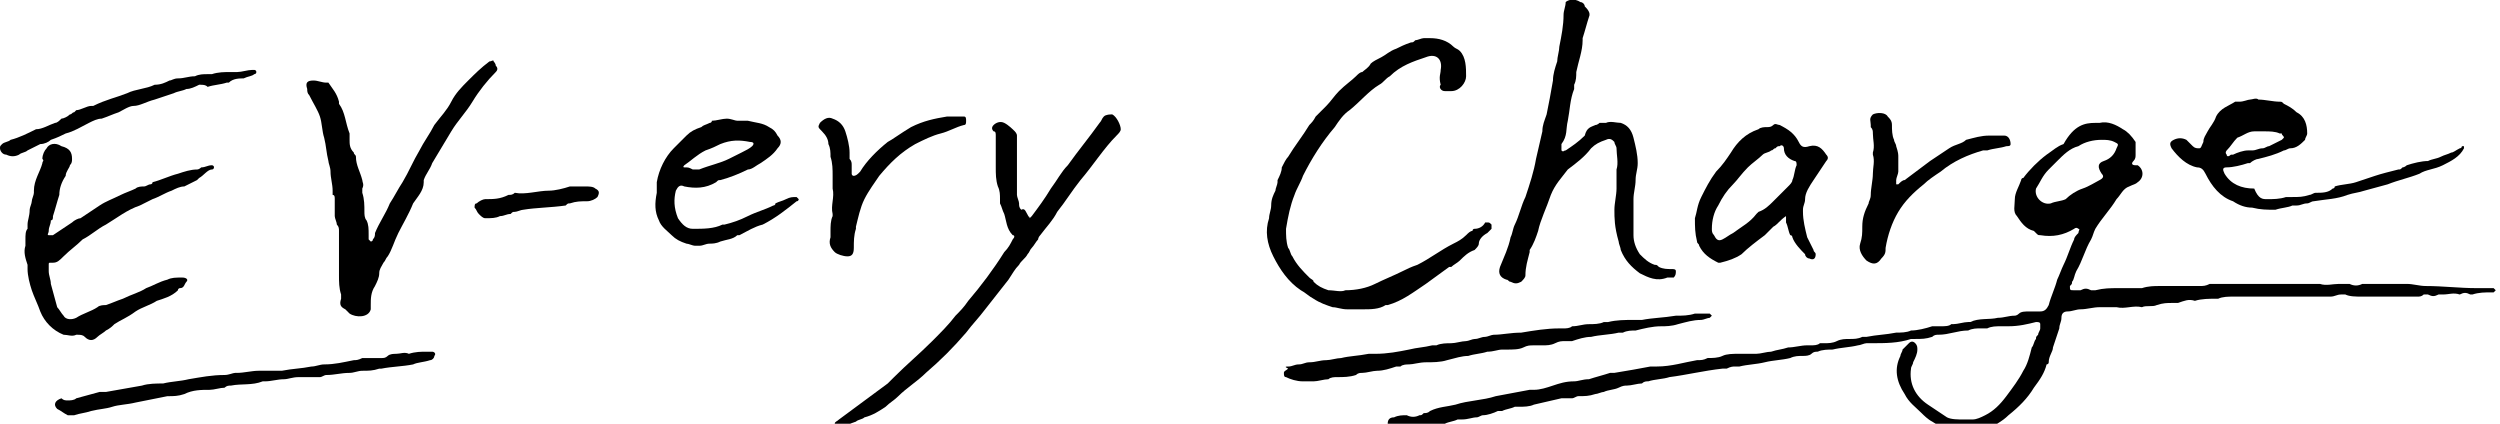
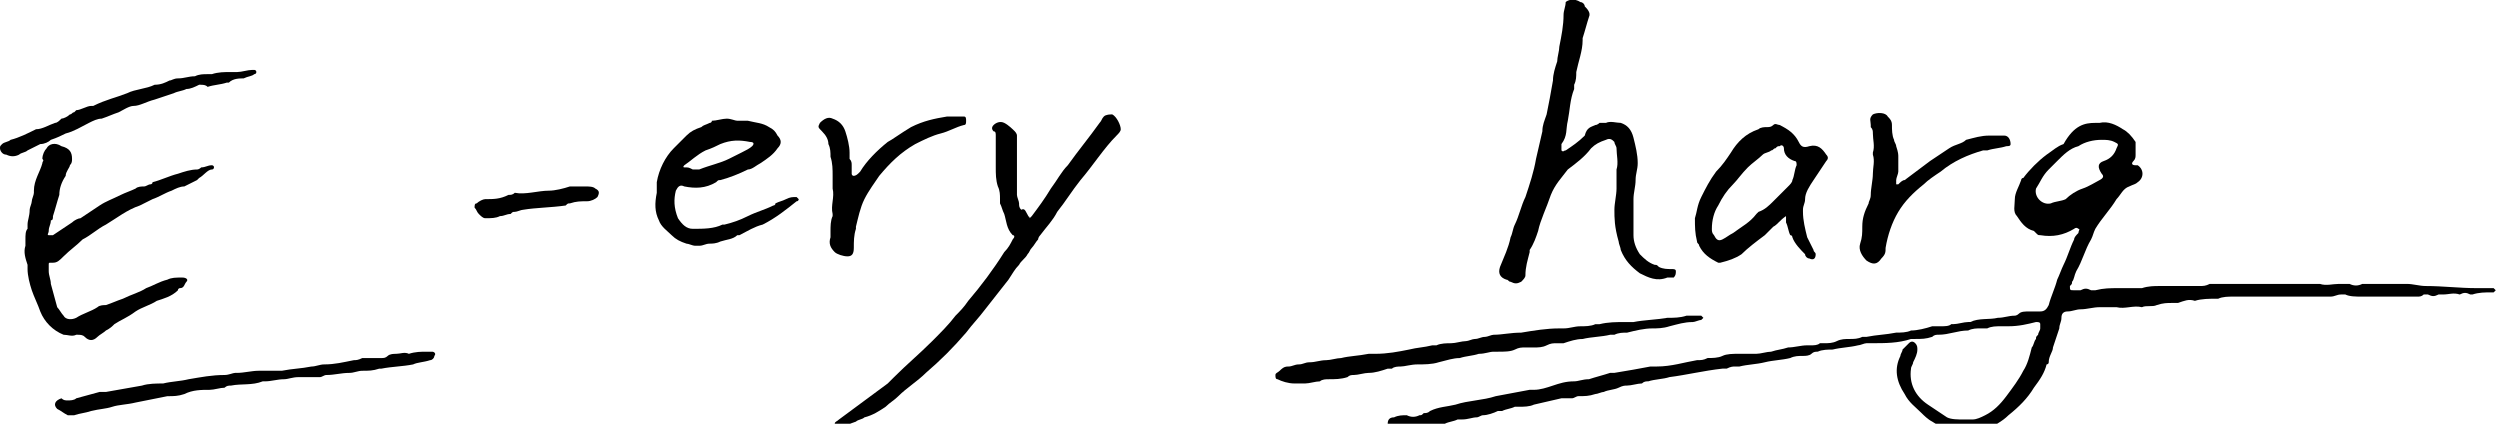
<svg xmlns="http://www.w3.org/2000/svg" version="1.1" id="レイヤー_1" x="0px" y="0px" viewBox="0 0 118 20" style="enable-background:new 0 0 118 20;" xml:space="preserve">
  <g>
    <path d="M98.9,5.8c0.1,0,0.1,0,0.2,0c0.4-0.1,0.8,0.1,1.1,0.3c0.2,0.1,0.4,0.3,0.6,0.6c0,0.1,0,0.1,0,0.2c0,0.1,0,0.3,0,0.4   c0,0.1,0,0.2-0.1,0.3c-0.1,0.1-0.1,0.2,0.1,0.2c0,0,0,0,0.1,0c0.3,0.2,0.3,0.6,0,0.8c-0.1,0.1-0.2,0.1-0.4,0.2   c-0.3,0.1-0.4,0.4-0.6,0.6c-0.3,0.5-0.7,0.9-1,1.4c-0.1,0.2-0.1,0.3-0.2,0.5c-0.3,0.5-0.4,1-0.7,1.5c-0.1,0.2-0.1,0.4-0.2,0.5   c0,0.1,0,0.1-0.1,0.2c0,0.2,0,0.2,0.2,0.2c0.1,0,0.2,0,0.3,0c0.2-0.1,0.3-0.1,0.5,0c0.1,0,0.1,0,0.2,0c0.4-0.1,0.7-0.1,1.1-0.1   c0.3,0,0.7,0,1,0c0,0,0,0,0.1,0c0.3-0.1,0.6-0.1,0.8-0.1c0.3,0,0.6,0,0.9,0c0.3,0,0.7,0,1,0c0.2,0,0.3,0,0.5-0.1c0,0,0.1,0,0.1,0   c0.2,0,0.4,0,0.7,0c0.2,0,0.3,0,0.5,0c0.6,0,1.1,0,1.7,0c0.2,0,0.4,0,0.6,0c0.5,0,1,0,1.4,0c0.1,0,0.1,0,0.2,0c0.3,0.1,0.6,0,0.9,0   c0.2,0,0.3,0,0.5,0c0.2,0.1,0.4,0.1,0.6,0c0.1,0,0.3,0,0.4,0c0.1,0,0.3,0,0.4,0c0.4,0,0.9,0,1.3,0c0.3,0,0.6,0.1,0.9,0.1   c0.8,0,1.6,0.1,2.4,0.1c0.2,0,0.4,0,0.7,0c0,0,0.1,0,0.1,0c0,0,0.1,0.1,0.1,0.1c0,0-0.1,0.1-0.1,0.1c0,0-0.1,0-0.1,0   c-0.3,0-0.6,0-0.9,0.1c0,0-0.1,0-0.1,0c-0.2-0.1-0.3-0.1-0.5,0c0,0,0,0,0,0c-0.3-0.1-0.5,0-0.8,0c-0.1,0-0.1,0-0.2,0   c-0.2,0.1-0.3,0.1-0.5,0c0,0-0.2,0-0.2,0c-0.1,0.1-0.2,0.1-0.3,0.1c-0.3,0-0.7,0-1.1,0c-0.1,0-0.2,0-0.2,0c-0.3,0-0.5,0-0.8,0   c-0.2,0-0.3,0-0.5,0c-0.3,0-0.6,0-0.8-0.1c0,0-0.1,0-0.2,0c-0.2,0-0.3,0.1-0.5,0.1c-1,0-2,0-3,0c-0.5,0-1.1,0-1.6,0   c-0.2,0-0.5,0-0.7,0.1c0,0-0.1,0-0.1,0c-0.3,0-0.7,0-1,0.1c0,0,0,0,0,0c-0.3-0.1-0.5,0-0.8,0.1c-0.1,0-0.2,0-0.3,0   c-0.2,0-0.4,0-0.7,0.1c-0.2,0.1-0.5,0-0.7,0.1c-0.4-0.1-0.8,0.1-1.2,0c-0.2,0-0.4,0-0.6,0c-0.1,0-0.1,0-0.2,0   c-0.3,0-0.6,0.1-0.9,0.1c-0.2,0-0.4,0.1-0.6,0.1c-0.2,0-0.3,0.1-0.3,0.3c0,0.2-0.1,0.3-0.1,0.5c-0.1,0.3-0.2,0.6-0.3,0.9   c0,0.2-0.2,0.4-0.2,0.7c0,0.1-0.1,0.1-0.1,0.1c-0.1,0.4-0.3,0.7-0.6,1.1c-0.3,0.5-0.7,0.9-1.2,1.3c-0.3,0.3-0.7,0.5-1.1,0.7   c-0.2,0.1-0.5,0.1-0.8,0.1c-0.1,0-0.2,0-0.3,0c-0.1,0-0.3,0-0.4,0c-0.4-0.2-0.7-0.3-1-0.5c-0.2-0.1-0.4-0.3-0.5-0.4   c-0.3-0.3-0.6-0.5-0.8-0.9c-0.4-0.6-0.5-1.2-0.2-1.8c0-0.1,0.1-0.2,0.1-0.3c0.1-0.1,0.2-0.2,0.3-0.3c0.1-0.1,0.2-0.1,0.3,0   c0.1,0.1,0.1,0.2,0.1,0.3c0,0.2-0.1,0.4-0.2,0.6c0,0.1-0.1,0.2-0.1,0.3c-0.1,0.7,0.2,1.3,0.8,1.7c0.3,0.2,0.6,0.4,0.9,0.6   c0.2,0.1,0.5,0.1,0.8,0.1c0.1,0,0.2,0,0.4,0c0.2,0,0.4-0.1,0.6-0.2c0.4-0.2,0.7-0.5,1-0.9c0.3-0.4,0.6-0.8,0.8-1.2   c0.2-0.3,0.3-0.7,0.4-1.1c0.1-0.1,0.1-0.3,0.2-0.4c0-0.1,0-0.1,0.1-0.2c0-0.1,0.1-0.2,0.1-0.3c0-0.1,0-0.2,0-0.2   c0-0.1-0.1-0.1-0.2-0.1c-0.4,0.1-0.8,0.2-1.3,0.2c-0.1,0-0.2,0-0.3,0c-0.3,0-0.5,0-0.7,0.1c-0.1,0-0.2,0-0.3,0   c-0.2,0-0.4,0-0.6,0.1c-0.5,0-0.9,0.2-1.4,0.2c-0.1,0-0.2,0-0.3,0.1c-0.3,0.1-0.5,0.1-0.8,0.1c-0.1,0-0.1,0-0.2,0   c-0.6,0.2-1.2,0.2-1.9,0.2c-0.1,0-0.2,0-0.2,0c-0.1,0-0.3,0.1-0.4,0.1c-0.4,0.1-0.8,0.1-1.2,0.2c-0.2,0-0.5,0-0.7,0.1   c-0.1,0-0.2,0-0.3,0.1c-0.1,0.1-0.3,0.1-0.4,0.1c-0.2,0-0.4,0-0.6,0.1c0,0,0,0,0,0c-0.4,0.1-0.8,0.1-1.2,0.2   c-0.4,0.1-0.8,0.1-1.2,0.2c-0.1,0-0.1,0-0.2,0c-0.1,0-0.2,0-0.4,0.1c-0.1,0-0.1,0-0.2,0c-0.9,0.1-1.7,0.3-2.5,0.4   c-0.3,0.1-0.7,0.1-1,0.2c-0.1,0-0.2,0-0.3,0.1c-0.2,0-0.5,0.1-0.7,0.1c-0.1,0-0.2,0-0.4,0.1c-0.2,0.1-0.5,0.1-0.7,0.2   c-0.1,0-0.3,0.1-0.4,0.1c-0.3,0.1-0.5,0.1-0.8,0.1c-0.1,0-0.2,0.1-0.3,0.1c-0.1,0-0.1,0-0.2,0c-0.1,0-0.2,0-0.3,0   c-0.4,0.1-0.9,0.2-1.3,0.3c-0.2,0.1-0.5,0.1-0.7,0.1c-0.1,0-0.1,0-0.2,0c-0.2,0.1-0.4,0.1-0.6,0.2c-0.1,0-0.1,0-0.2,0   c-0.2,0.1-0.5,0.2-0.7,0.2c-0.1,0-0.2,0.1-0.3,0.1c-0.2,0-0.4,0.1-0.7,0.1c-0.1,0-0.1,0-0.2,0c-0.2,0.1-0.4,0.1-0.6,0.2   c-0.2,0-0.5,0.1-0.7,0.2c-0.4,0.1-0.8,0.2-1.2,0.2c-0.2,0-0.4,0-0.5-0.1c-0.2,0-0.3-0.2-0.3-0.3c0-0.2,0.1-0.3,0.3-0.3   c0.2-0.1,0.4-0.1,0.6-0.1c0.2,0.1,0.4,0.1,0.6,0c0.1,0,0.1,0,0.2-0.1c0.1,0,0.2,0,0.3-0.1c0.4-0.2,0.8-0.2,1.2-0.3   c0.6-0.2,1.3-0.2,1.9-0.4c0.5-0.1,1.1-0.2,1.6-0.3c0.1,0,0.1,0,0.2,0c0.3,0,0.6-0.1,0.9-0.2c0.3-0.1,0.6-0.2,1-0.2   c0.2,0,0.4-0.1,0.7-0.1c0.3-0.1,0.7-0.2,1-0.3c0.1,0,0.2,0,0.2,0c0.6-0.1,1.2-0.2,1.7-0.3c0.1,0,0.2,0,0.3,0c0.7,0,1.3-0.2,1.9-0.3   c0.2,0,0.3,0,0.5-0.1c0.2,0,0.5,0,0.7-0.1c0.2-0.1,0.5-0.1,0.8-0.1c0.2,0,0.4,0,0.6,0c0.1,0,0.1,0,0.2,0c0.2,0,0.5-0.1,0.7-0.1   c0.3-0.1,0.5-0.1,0.8-0.2c0.3,0,0.6-0.1,0.9-0.1c0.1,0,0.2,0,0.2,0c0.1,0,0.3,0,0.4-0.1c0.1,0,0.1,0,0.2,0c0.2,0,0.4,0,0.6-0.1   c0.2-0.1,0.4-0.1,0.6-0.1c0.2,0,0.4,0,0.6-0.1c0.1,0,0.1,0,0.2,0c0.5-0.1,0.9-0.1,1.4-0.2c0.2,0,0.5,0,0.7-0.1c0.3,0,0.7-0.1,1-0.2   c0.1,0,0.2,0,0.4,0c0.2,0,0.4,0,0.5-0.1c0,0,0.1,0,0.1,0c0.2,0,0.5-0.1,0.7-0.1c0,0,0,0,0.1,0c0.4-0.2,0.9-0.1,1.3-0.2   c0.3,0,0.5-0.1,0.8-0.1c0,0,0.1,0,0.2-0.1c0.1-0.1,0.3-0.1,0.5-0.1c0.2,0,0.4,0,0.5,0c0.2,0,0.3-0.1,0.4-0.3   c0.1-0.4,0.3-0.8,0.4-1.2c0.1-0.2,0.2-0.5,0.3-0.7c0.2-0.4,0.3-0.8,0.5-1.2c0-0.1,0.1-0.2,0.2-0.3c0-0.1,0.1-0.2,0-0.2   c-0.1-0.1-0.2,0-0.2,0c-0.5,0.3-1,0.4-1.6,0.3c-0.1,0-0.1,0-0.2-0.1c0,0-0.1-0.1-0.1-0.1c-0.4-0.1-0.6-0.4-0.8-0.7   c-0.2-0.2-0.1-0.5-0.1-0.8c0-0.3,0.2-0.6,0.3-0.9c0,0,0-0.1,0.1-0.1c0.3-0.4,0.7-0.8,1.1-1.1c0.3-0.2,0.5-0.4,0.8-0.5   C97.9,5.9,98.4,5.8,98.9,5.8 M99.2,6.6c-0.4,0-0.8,0.1-1.1,0.3c-0.4,0.1-0.7,0.4-1,0.7c-0.1,0.1-0.3,0.3-0.4,0.4   c-0.3,0.3-0.4,0.6-0.6,0.9c-0.1,0.4,0.3,0.8,0.7,0.7c0.2-0.1,0.5-0.1,0.7-0.2C97.7,9.2,98,9,98.3,8.9c0.3-0.1,0.6-0.3,0.8-0.4   c0.2-0.1,0.2-0.2,0.1-0.3C99,7.9,99,7.7,99.3,7.6c0.3-0.1,0.5-0.3,0.6-0.6c0.1-0.2,0.1-0.2-0.1-0.3C99.6,6.6,99.4,6.6,99.2,6.6" />
-     <path d="M63.5,13.7c0.5,0,1-0.1,1.4-0.3c0.4-0.2,0.9-0.4,1.3-0.6c0.2-0.1,0.4-0.2,0.7-0.3c0.6-0.3,1.1-0.7,1.7-1   c0.2-0.1,0.4-0.2,0.6-0.4c0.1-0.1,0.2-0.2,0.3-0.2c0,0,0-0.1,0.1-0.1c0.2,0,0.4-0.1,0.5-0.3c0,0,0.1,0,0.1,0c0.1,0,0.1,0,0.2,0.1   c0,0,0,0.1,0,0.2c-0.1,0.1-0.1,0.1-0.2,0.2c-0.2,0.1-0.4,0.3-0.4,0.5c0,0.1-0.1,0.2-0.2,0.3c-0.3,0.1-0.5,0.3-0.7,0.5   c-0.1,0.1-0.3,0.2-0.4,0.3c0,0,0,0-0.1,0c-0.4,0.3-0.7,0.5-1.1,0.8c-0.6,0.4-1.1,0.8-1.8,1c0,0-0.1,0-0.1,0   c-0.3,0.2-0.7,0.2-1.1,0.2c-0.2,0-0.5,0-0.7,0c-0.3,0-0.5-0.1-0.7-0.1c-0.3-0.1-0.6-0.2-0.9-0.4c-0.2-0.1-0.4-0.3-0.6-0.4   c-0.6-0.4-1-1-1.3-1.6c-0.3-0.6-0.4-1.2-0.2-1.8c0-0.2,0.1-0.4,0.1-0.6c0-0.3,0.1-0.5,0.2-0.7c0-0.1,0.1-0.3,0.1-0.4   c0,0,0-0.1,0-0.1c0.1-0.2,0.2-0.4,0.2-0.6c0.1-0.2,0.2-0.4,0.3-0.5c0.3-0.5,0.7-1,1-1.5c0.1-0.1,0.2-0.2,0.3-0.4   c0.2-0.2,0.3-0.3,0.5-0.5c0.2-0.2,0.4-0.5,0.6-0.7c0.3-0.3,0.6-0.5,0.8-0.7c0.1-0.1,0.2-0.2,0.3-0.2c0.1-0.1,0.3-0.2,0.4-0.4   c0.1-0.1,0.3-0.2,0.5-0.3c0.2-0.1,0.4-0.3,0.7-0.4c0.2-0.1,0.4-0.2,0.7-0.3c0.1,0,0.1,0,0.2-0.1c0.1,0,0.3-0.1,0.4-0.1   c0.1,0,0.2,0,0.3,0c0.4,0,0.8,0.1,1.1,0.4c0.1,0.1,0.2,0.1,0.3,0.2c0.3,0.3,0.3,0.8,0.3,1.2c0,0.3-0.3,0.7-0.7,0.7   c-0.1,0-0.2,0-0.3,0c-0.2,0-0.3-0.2-0.2-0.3C67.9,3.6,68,3.5,68,3.3c0.1-0.5-0.2-0.8-0.7-0.6c-0.6,0.2-1.2,0.4-1.7,0.9   c-0.2,0.1-0.3,0.3-0.5,0.4c-0.5,0.3-0.9,0.8-1.4,1.2c-0.3,0.2-0.5,0.5-0.7,0.8c-0.6,0.7-1.1,1.5-1.5,2.3c-0.1,0.3-0.3,0.6-0.4,0.9   c-0.2,0.5-0.3,1-0.4,1.6c0,0.3,0,0.6,0.1,0.9c0.1,0.1,0.1,0.3,0.2,0.4c0.2,0.4,0.5,0.7,0.8,1c0.1,0.1,0.2,0.1,0.2,0.2   c0.2,0.2,0.4,0.3,0.7,0.4C63,13.7,63.3,13.8,63.5,13.7" />
-     <path d="M16.1,14.1c0-0.1,0-0.1,0-0.2C16,13.6,16,13.3,16,13c0-0.4,0-0.8,0-1.2c0-0.3,0-0.6,0-0.9c0-0.1,0-0.2-0.1-0.3   c0-0.1-0.1-0.3-0.1-0.4c0-0.3,0-0.6,0-0.8c0-0.1,0-0.2-0.1-0.2c0-0.1,0-0.1,0-0.2c0-0.3-0.1-0.6-0.1-0.9c0-0.2-0.1-0.4-0.1-0.5   c-0.1-0.4-0.1-0.7-0.2-1.1c-0.1-0.3-0.1-0.7-0.2-1c-0.1-0.3-0.3-0.6-0.5-1c-0.1-0.1-0.1-0.2-0.1-0.3c-0.1-0.3,0-0.4,0.3-0.4   c0.2,0,0.4,0.1,0.6,0.1c0,0,0,0,0.1,0c0.2,0.3,0.4,0.5,0.5,0.9c0,0,0,0.1,0,0.1c0.3,0.4,0.3,0.9,0.5,1.4c0,0.1,0,0.2,0,0.3   c0,0.2,0,0.4,0.2,0.6c0,0.1,0.1,0.1,0.1,0.2c0,0.4,0.2,0.7,0.3,1.1c0,0.1,0.1,0.2,0,0.4c0,0.1,0,0.1,0,0.2c0.1,0.3,0.1,0.6,0.1,0.9   c0,0.1,0,0.3,0.1,0.4c0.1,0.2,0.1,0.4,0.1,0.7c0,0.1,0,0.1,0,0.2c0,0,0.1,0.1,0.1,0.1c0,0,0.1,0,0.1-0.1c0.1-0.1,0.1-0.2,0.1-0.3   c0.2-0.5,0.5-0.9,0.7-1.4c0.2-0.3,0.4-0.7,0.6-1c0.3-0.5,0.5-1,0.8-1.5c0.2-0.4,0.5-0.8,0.7-1.2c0.3-0.4,0.6-0.7,0.8-1.1   c0.2-0.4,0.5-0.7,0.8-1c0.3-0.3,0.6-0.6,1-0.9c0.1,0,0.2-0.1,0.2,0c0,0,0.1,0.1,0.1,0.2c0.1,0.1,0.1,0.2,0,0.3   c-0.4,0.4-0.8,0.9-1.1,1.4c-0.3,0.5-0.7,0.9-1,1.4c-0.3,0.5-0.6,1-0.9,1.5C20.3,8,20.1,8.2,20,8.5c0,0,0,0,0,0.1   c0,0.4-0.3,0.7-0.5,1c-0.2,0.5-0.5,1-0.7,1.4c-0.2,0.4-0.3,0.8-0.5,1.1c-0.1,0.1-0.1,0.2-0.2,0.3c-0.1,0.2-0.2,0.3-0.2,0.5   c0,0.2-0.1,0.4-0.2,0.6c-0.2,0.3-0.2,0.6-0.2,0.9c0,0.1,0,0.2,0,0.2c-0.1,0.4-0.7,0.4-1,0.2c-0.1-0.1-0.1-0.1-0.2-0.2   C16.1,14.5,16,14.4,16.1,14.1" />
    <path d="M76.2,9.9c0-0.3,0.1-0.7,0.1-1c0-0.2,0-0.4,0-0.7c0-0.1,0-0.1,0-0.2c0.1-0.3,0-0.7,0-1c0-0.1-0.1-0.2-0.1-0.3   c-0.1-0.1-0.2-0.2-0.4-0.1c-0.3,0.1-0.5,0.2-0.7,0.4c-0.3,0.4-0.7,0.7-1.1,1c-0.3,0.4-0.6,0.7-0.8,1.2c-0.2,0.6-0.5,1.2-0.6,1.7   c-0.1,0.3-0.2,0.6-0.4,0.9c0,0,0,0,0,0.1c-0.1,0.4-0.2,0.7-0.2,1.1c0,0.1-0.1,0.2-0.2,0.3c-0.2,0.1-0.3,0.1-0.5,0   c-0.1,0-0.1-0.1-0.2-0.1c-0.3-0.1-0.4-0.3-0.3-0.6c0.2-0.5,0.4-0.9,0.5-1.4c0.1-0.2,0.1-0.4,0.2-0.6c0.2-0.4,0.3-0.9,0.5-1.3   c0.2-0.6,0.4-1.2,0.5-1.8c0.1-0.4,0.2-0.9,0.3-1.3c0-0.3,0.1-0.5,0.2-0.8c0.1-0.5,0.2-1,0.3-1.6c0-0.3,0.1-0.6,0.2-0.9   c0-0.2,0.1-0.5,0.1-0.7c0.1-0.5,0.2-1,0.2-1.5c0-0.2,0.1-0.4,0.1-0.6C74,0,74.3-0.1,74.6,0.1c0.1,0,0.2,0.1,0.2,0.2   c0.1,0.1,0.3,0.3,0.2,0.5c-0.1,0.3-0.2,0.7-0.3,1c0,0,0,0,0,0.1c0,0.5-0.2,1-0.3,1.5c0,0.2,0,0.4-0.1,0.6c0,0.1,0,0.1,0,0.2   c-0.2,0.5-0.2,1-0.3,1.5c-0.1,0.4,0,0.7-0.3,1.1c0,0,0,0,0,0.1c0,0.1,0,0.2,0,0.2c0.1,0.1,0.1,0,0.2,0c0.3-0.2,0.6-0.4,0.9-0.7   C74.9,6,75.1,6,75.3,5.9c0.1,0,0.2-0.1,0.2-0.1c0.1,0,0.2,0,0.3,0c0.2-0.1,0.5,0,0.7,0c0.3,0.1,0.5,0.3,0.6,0.7   c0.1,0.4,0.2,0.8,0.2,1.2c0,0.3-0.1,0.5-0.1,0.8c0,0.3-0.1,0.6-0.1,0.9c0,0.6,0,1.1,0,1.7c0,0.3,0.1,0.6,0.3,0.9   c0.2,0.2,0.4,0.4,0.7,0.5c0.1,0,0.1,0,0.2,0.1c0.2,0.1,0.4,0.1,0.6,0.1c0.1,0,0.2,0,0.2,0.1c0,0.1,0,0.2-0.1,0.3c0,0-0.1,0-0.1,0   c-0.1,0-0.1,0-0.2,0c-0.5,0.2-0.9,0-1.3-0.2c-0.4-0.3-0.7-0.6-0.9-1.1c0-0.1-0.1-0.3-0.1-0.4C76.2,10.7,76.2,10.3,76.2,9.9" />
    <path d="M48.6,10.3c0,0,0.1-0.1,0.1-0.1c0.3-0.4,0.6-0.8,0.9-1.3c0.3-0.4,0.5-0.8,0.8-1.1c0.5-0.7,1-1.3,1.5-2   C52,5.7,52,5.6,52.1,5.5c0.1-0.1,0.3-0.1,0.4-0.1c0.2,0.1,0.4,0.5,0.4,0.7c0,0.1-0.1,0.2-0.2,0.3c-0.6,0.6-1.1,1.4-1.7,2.1   c-0.4,0.5-0.7,1-1.1,1.5c-0.2,0.4-0.5,0.7-0.8,1.1c-0.1,0.1-0.1,0.2-0.1,0.2c-0.1,0.1-0.2,0.3-0.3,0.4c-0.1,0.1-0.1,0.2-0.2,0.3   c-0.1,0.2-0.3,0.3-0.4,0.5c-0.2,0.2-0.3,0.4-0.5,0.7c-0.4,0.5-0.7,0.9-1.1,1.4c-0.3,0.4-0.6,0.7-0.9,1.1c-0.6,0.7-1.2,1.3-1.9,1.9   c-0.4,0.4-0.9,0.7-1.3,1.1c-0.2,0.2-0.4,0.3-0.6,0.5c-0.3,0.2-0.6,0.4-1,0.5c-0.1,0.1-0.3,0.1-0.4,0.2c-0.3,0.1-0.5,0.2-0.8,0.3   c0,0-0.1,0-0.2,0c0-0.1,0-0.1,0-0.2c0-0.1,0.1-0.1,0.2-0.2c0.8-0.6,1.5-1.1,2.3-1.7c0.1-0.1,0.2-0.2,0.3-0.3   c0.6-0.6,1.2-1.1,1.8-1.7c0.4-0.4,0.8-0.8,1.1-1.2c0.2-0.2,0.4-0.4,0.6-0.7c0.6-0.7,1.2-1.5,1.7-2.3c0.2-0.2,0.3-0.4,0.4-0.6   c0.1-0.1,0.1-0.2,0-0.2c-0.3-0.3-0.3-0.7-0.4-1c-0.1-0.2-0.1-0.3-0.2-0.5c0-0.1,0-0.1,0-0.2c0-0.2,0-0.4-0.1-0.6   c-0.1-0.3-0.1-0.6-0.1-0.9c0-0.5,0-1,0-1.5c0-0.1,0-0.2-0.1-0.2c-0.1-0.1-0.1-0.2,0-0.3c0.1-0.1,0.3-0.2,0.5-0.1   c0.2,0.1,0.4,0.3,0.5,0.4c0,0,0.1,0.1,0.1,0.2c0,0.2,0,0.5,0,0.7c0,0.3,0,0.7,0,1c0,0.4,0,0.8,0,1.1c0,0.1,0.1,0.3,0.1,0.4   c0,0.1,0,0.2,0.1,0.3C48.4,9.8,48.4,10,48.6,10.3C48.5,10.2,48.6,10.2,48.6,10.3" />
    <path d="M2.5,12.4c-0.1,0-0.1,0-0.1,0c-0.1,0-0.1,0-0.1,0.1c0,0.1,0,0.2,0,0.3c0,0.2,0.1,0.4,0.1,0.6c0.1,0.4,0.2,0.7,0.3,1.1   c0.1,0.1,0.2,0.3,0.3,0.4c0.1,0.2,0.4,0.2,0.6,0.1c0.3-0.2,0.7-0.3,1-0.5c0.1-0.1,0.3-0.1,0.4-0.1c0.3-0.1,0.5-0.2,0.8-0.3   c0.4-0.2,0.8-0.3,1.1-0.5c0.3-0.1,0.6-0.3,1-0.4c0.2-0.1,0.4-0.1,0.7-0.1c0.2,0,0.3,0.1,0.2,0.2c-0.1,0.1-0.1,0.3-0.3,0.3   c0,0-0.1,0-0.1,0.1c-0.3,0.3-0.7,0.4-1,0.5c-0.3,0.2-0.7,0.3-1,0.5C6,15,5.7,15.1,5.4,15.3c-0.1,0.1-0.2,0.2-0.4,0.3   c-0.1,0.1-0.3,0.2-0.4,0.3c-0.2,0.2-0.4,0.2-0.6,0c-0.1-0.1-0.2-0.1-0.4-0.1c-0.2,0.1-0.4,0-0.6,0c-0.5-0.2-0.9-0.6-1.1-1.1   c-0.1-0.3-0.3-0.7-0.4-1c-0.1-0.3-0.2-0.7-0.2-1c0-0.1,0-0.1,0-0.2c-0.1-0.3-0.2-0.6-0.1-0.9c0-0.1,0-0.2,0-0.3   c0-0.2,0-0.4,0.1-0.5c0-0.1,0-0.1,0-0.2c0-0.2,0.1-0.4,0.1-0.7c0-0.1,0.1-0.3,0.1-0.4c0-0.1,0.1-0.3,0.1-0.4c0,0,0-0.1,0-0.1   c0-0.5,0.3-0.9,0.4-1.3c0-0.1,0.1-0.1,0-0.2c0-0.2,0.1-0.4,0.2-0.5c0.1-0.2,0.4-0.3,0.7-0.1C3.3,7,3.4,7.2,3.4,7.5   c0,0.1,0,0.2-0.1,0.3C3.3,7.9,3.1,8.1,3.1,8.3C2.9,8.6,2.8,8.9,2.8,9.2c-0.1,0.3-0.2,0.7-0.3,1c0,0.1,0,0.2-0.1,0.2   c0,0.2-0.1,0.3-0.1,0.5c0,0.1-0.1,0.2,0,0.2c0,0,0.2,0,0.2,0c0.3-0.2,0.6-0.4,0.9-0.6c0.1-0.1,0.3-0.2,0.4-0.2   c0.3-0.2,0.6-0.4,0.9-0.6c0.3-0.2,0.6-0.3,1-0.5C5.9,9.1,6.2,9,6.4,8.9c0.1-0.1,0.3-0.1,0.4-0.1c0.1,0,0.2-0.1,0.3-0.1   c0,0,0.1,0,0.1-0.1C7.6,8.5,8,8.3,8.4,8.2C8.7,8.1,9,8,9.3,8c0.1,0,0.2-0.1,0.2-0.1c0.2,0,0.3-0.1,0.5-0.1c0,0,0.1,0,0.1,0.1   c0,0,0,0.1-0.1,0.1C9.8,8,9.6,8.3,9.4,8.4c0,0,0,0-0.1,0.1C9.1,8.6,8.9,8.7,8.7,8.8C8.5,8.8,8.3,8.9,8.1,9C7.8,9.1,7.5,9.3,7.2,9.4   C7,9.5,6.8,9.6,6.6,9.7C6,9.9,5.5,10.3,5,10.6c-0.4,0.2-0.7,0.5-1.1,0.7c-0.3,0.3-0.6,0.5-0.9,0.8C2.8,12.3,2.7,12.4,2.5,12.4" />
-     <path d="M107,9.4c0.3,0,0.6,0,0.9-0.1c0.1,0,0.2,0,0.3,0c0.3,0,0.5,0,0.8-0.1c0.1,0,0.2-0.1,0.3-0.1c0.3,0,0.6,0,0.8-0.2   c0,0,0.1,0,0.1-0.1c0.3-0.1,0.7-0.1,1-0.2c0.3-0.1,0.6-0.2,0.9-0.3c0,0,0,0,0,0c0.3-0.1,0.7-0.2,1.1-0.3c0.1,0,0.1,0,0.2-0.1   c0.1,0,0.2-0.1,0.2-0.1c0.3-0.1,0.7-0.2,1-0.2c0.2-0.1,0.4-0.1,0.6-0.2c0.2-0.1,0.3-0.1,0.5-0.2c0.1,0,0.2-0.1,0.4-0.2   c0,0,0.1,0,0.1-0.1c0,0,0.1,0,0.1,0c0,0,0,0.1,0,0.1c-0.2,0.4-0.6,0.6-1,0.8c-0.4,0.2-0.8,0.2-1.1,0.4c-0.5,0.2-1,0.3-1.5,0.5   c-0.4,0.1-0.7,0.2-1.1,0.3c-0.3,0.1-0.5,0.1-0.8,0.2c-0.5,0.2-1,0.2-1.6,0.3c-0.1,0-0.2,0.1-0.3,0.1c-0.2,0-0.3,0.1-0.5,0.1   c-0.1,0-0.2,0-0.2,0c-0.2,0.1-0.5,0.1-0.8,0.2c-0.4,0-0.7,0-1.1-0.1c-0.3,0-0.6-0.1-0.9-0.3c-0.6-0.2-1-0.7-1.3-1.3   c-0.1-0.2-0.2-0.3-0.4-0.3c-0.5-0.1-0.9-0.5-1.2-0.9c-0.1-0.2-0.1-0.3,0.1-0.4c0.2-0.1,0.4-0.1,0.6,0c0.1,0.1,0.2,0.2,0.2,0.2   c0,0,0.1,0.1,0.1,0.1c0.1,0.1,0.2,0.1,0.3,0.1c0.1,0,0.1-0.1,0.2-0.3c0-0.2,0.1-0.3,0.2-0.5c0.1-0.2,0.3-0.4,0.4-0.7   c0.2-0.4,0.6-0.5,0.9-0.7c0.1,0,0.1,0,0.2,0c0.2,0,0.4-0.1,0.5-0.1c0.1,0,0.3-0.1,0.4,0c0.3,0,0.7,0.1,1,0.1c0.1,0,0.1,0,0.2,0.1   c0.2,0.1,0.4,0.2,0.6,0.4c0.4,0.2,0.5,0.6,0.5,1c0,0.1-0.1,0.2-0.1,0.3c-0.2,0.2-0.4,0.4-0.7,0.4c-0.1,0-0.2,0.1-0.3,0.1   c-0.4,0.2-0.8,0.3-1.2,0.4c-0.1,0-0.3,0.1-0.4,0.2c0,0,0,0-0.1,0c-0.3,0.1-0.7,0.2-1,0.2c-0.2,0-0.2,0.1-0.1,0.3   c0.3,0.5,0.8,0.7,1.4,0.7C106.6,9.4,106.8,9.4,107,9.4C107,9.4,107,9.4,107,9.4 M106.9,6.2c-0.1,0-0.3,0-0.5,0   c-0.3,0-0.5,0.2-0.8,0.3c-0.2,0.2-0.3,0.4-0.5,0.6c0,0-0.1,0.1,0,0.2c0,0.1,0.1,0.1,0.2,0c0,0,0,0,0.1,0c0.2-0.1,0.5-0.2,0.7-0.2   c0.1,0,0.1,0,0.2,0c0.2,0,0.3-0.1,0.5-0.1c0.1,0,0.2-0.1,0.3-0.1c0.2-0.1,0.4-0.2,0.6-0.3c0,0,0.1-0.1,0.1-0.1   c0-0.1-0.1-0.1-0.1-0.2c0,0-0.1,0-0.1,0C107.4,6.2,107.1,6.2,106.9,6.2" />
    <path d="M84.3,10.2C84.2,10.2,84.2,10.2,84.3,10.2c-0.3,0.2-0.4,0.4-0.6,0.5c-0.1,0.1-0.3,0.3-0.4,0.4c-0.4,0.3-0.8,0.6-1.1,0.9   c-0.3,0.2-0.6,0.3-1,0.4c0,0-0.1,0-0.1,0c-0.4-0.2-0.7-0.4-0.9-0.8c0-0.1-0.1-0.1-0.1-0.2c-0.1-0.4-0.1-0.7-0.1-1.1   c0.1-0.3,0.1-0.6,0.3-1c0.2-0.4,0.4-0.8,0.7-1.2c0.3-0.3,0.5-0.6,0.7-0.9C82,6.7,82.4,6.3,83,6.1C83.1,6,83.3,6,83.4,6   c0.1,0,0.2,0,0.3-0.1c0.1-0.1,0.2,0,0.3,0c0.4,0.2,0.7,0.4,0.9,0.8c0.1,0.2,0.2,0.3,0.5,0.2c0.4-0.1,0.6,0.1,0.8,0.4   c0.1,0.1,0.1,0.2,0,0.3c-0.2,0.3-0.4,0.6-0.6,0.9c-0.2,0.3-0.4,0.6-0.4,0.9c0,0.2-0.1,0.3-0.1,0.5c0,0,0,0.1,0,0.1   c0,0.4,0.1,0.8,0.2,1.2c0.1,0.2,0.2,0.4,0.3,0.6c0,0.1,0.1,0.1,0.1,0.2c0,0.2-0.1,0.3-0.3,0.2c-0.1,0-0.2-0.1-0.2-0.2   c-0.2-0.2-0.5-0.5-0.6-0.8c0,0,0-0.1-0.1-0.1c-0.1-0.2-0.1-0.4-0.2-0.6c0-0.1,0-0.2,0-0.2C84.3,10.3,84.3,10.2,84.3,10.2    M80.8,10.8c0,0.1,0,0.2,0.1,0.3c0.1,0.2,0.2,0.3,0.4,0.2c0.2-0.1,0.3-0.2,0.5-0.3c0.4-0.3,0.8-0.5,1.1-0.9c0,0,0.1-0.1,0.1-0.1   c0.3-0.1,0.5-0.3,0.7-0.5c0.2-0.2,0.5-0.5,0.7-0.7c0.1-0.1,0.2-0.2,0.2-0.3c0.1-0.2,0.1-0.5,0.2-0.7c0-0.1,0-0.2-0.1-0.2   c-0.3-0.1-0.5-0.3-0.5-0.6c0-0.1-0.1-0.2-0.2-0.1c-0.1,0-0.1,0-0.2,0.1c-0.1,0-0.1,0.1-0.2,0.1c-0.1,0.1-0.3,0.1-0.4,0.2   c-0.2,0.2-0.5,0.4-0.7,0.6c-0.3,0.3-0.5,0.6-0.7,0.8c-0.3,0.3-0.5,0.6-0.7,1C80.9,10,80.8,10.4,80.8,10.8" />
    <path d="M34.8,5.7c0.1,0,0.2,0,0.3,0c0.1,0,0.1,0,0.2,0C35.7,5.8,36,5.8,36.3,6c0.2,0.1,0.3,0.2,0.4,0.4c0.2,0.2,0.2,0.4,0,0.6   c-0.2,0.3-0.5,0.5-0.8,0.7C35.7,7.8,35.5,8,35.3,8c-0.4,0.2-0.9,0.4-1.3,0.5c-0.1,0-0.1,0-0.2,0.1c-0.5,0.3-1,0.3-1.5,0.2   c-0.2-0.1-0.3,0-0.4,0.2c-0.1,0.4-0.1,0.8,0.1,1.3c0.2,0.3,0.4,0.5,0.7,0.5c0.5,0,1,0,1.4-0.2c0,0,0.1,0,0.1,0   c0.4-0.1,0.7-0.2,1.1-0.4c0.4-0.2,0.8-0.3,1.2-0.5c0,0,0.1,0,0.1-0.1c0.2-0.1,0.3-0.1,0.5-0.2c0.2-0.1,0.3-0.1,0.5-0.1   c0,0,0.1,0.1,0.1,0.1c0,0,0,0.1-0.1,0.1c-0.5,0.4-1,0.8-1.6,1.1c-0.4,0.1-0.7,0.3-1.1,0.5c0,0-0.1,0-0.1,0   c-0.2,0.2-0.5,0.2-0.8,0.3c-0.2,0.1-0.4,0.1-0.5,0.1c-0.2,0-0.3,0.1-0.5,0.1c-0.1,0-0.1,0-0.2,0c-0.1,0-0.3-0.1-0.4-0.1   c-0.3-0.1-0.5-0.2-0.7-0.4c-0.2-0.2-0.5-0.4-0.6-0.7C30.9,10,30.9,9.6,31,9.1c0-0.2,0-0.3,0-0.5c0.1-0.6,0.4-1.2,0.8-1.6   c0.2-0.2,0.4-0.4,0.6-0.6c0.2-0.2,0.4-0.3,0.7-0.4c0.1-0.1,0.2-0.1,0.4-0.2c0,0,0.1,0,0.1-0.1c0.2,0,0.5-0.1,0.7-0.1   C34.5,5.6,34.7,5.7,34.8,5.7C34.8,5.7,34.8,5.7,34.8,5.7 M32.7,8c0.1,0,0.2,0,0.3,0c0.5-0.2,1-0.3,1.4-0.5c0.2-0.1,0.4-0.2,0.6-0.3   c0.2-0.1,0.4-0.2,0.5-0.3c0.1-0.1,0.1-0.2-0.1-0.2c-0.5-0.1-0.9-0.1-1.4,0.1c-0.2,0.1-0.4,0.2-0.7,0.3c-0.4,0.2-0.7,0.5-1,0.7   c0,0-0.1,0.1,0,0.1C32.5,7.9,32.5,7.9,32.7,8C32.6,8,32.6,8,32.7,8" />
    <path d="M3.2,18.9c0.1,0,0.3,0,0.4-0.1c0.4-0.1,0.7-0.2,1.1-0.3c0.1,0,0.2,0,0.3,0c0.6-0.1,1.1-0.2,1.7-0.3c0.3-0.1,0.7-0.1,1-0.1   C8.1,18,8.5,18,8.9,17.9c0.6-0.1,1.1-0.2,1.7-0.2c0.2,0,0.4-0.1,0.5-0.1c0,0,0,0,0.1,0c0.3,0,0.7-0.1,1-0.1c0.4,0,0.7,0,1.1,0   c0.5-0.1,0.9-0.1,1.4-0.2c0.2,0,0.4-0.1,0.6-0.1c0.5,0,0.9-0.1,1.4-0.2c0.1,0,0.2,0,0.4-0.1c0.3,0,0.6,0,0.9,0c0.1,0,0.2,0,0.3-0.1   c0.1-0.1,0.3-0.1,0.4-0.1c0.2,0,0.4-0.1,0.6,0c0,0,0,0,0,0c0.3-0.1,0.6-0.1,0.8-0.1c0.1,0,0.2,0,0.3,0c0.1,0,0.2,0.1,0.1,0.2   c0,0.1-0.1,0.2-0.2,0.2c-0.3,0.1-0.6,0.1-0.8,0.2c-0.5,0.1-1,0.1-1.5,0.2c0,0-0.1,0-0.1,0c-0.3,0.1-0.5,0.1-0.8,0.1   c-0.2,0-0.4,0.1-0.6,0.1c-0.4,0-0.7,0.1-1.1,0.1c-0.1,0-0.2,0.1-0.3,0.1c-0.1,0-0.1,0-0.2,0c-0.3,0-0.5,0-0.8,0   c-0.3,0-0.5,0.1-0.7,0.1c-0.3,0-0.6,0.1-0.9,0.1c0,0-0.1,0-0.1,0c-0.5,0.2-1,0.1-1.5,0.2c-0.1,0-0.2,0-0.3,0.1   c-0.2,0-0.5,0.1-0.7,0.1c-0.4,0-0.8,0-1.2,0.2c-0.3,0.1-0.5,0.1-0.8,0.1c-0.5,0.1-1,0.2-1.5,0.3c-0.4,0.1-0.8,0.1-1.1,0.2   c-0.3,0.1-0.6,0.1-1,0.2c-0.3,0.1-0.5,0.1-0.8,0.2c-0.1,0-0.2,0-0.3,0c-0.2-0.1-0.3-0.2-0.5-0.3c-0.2-0.2-0.1-0.4,0.2-0.5   C3,18.9,3.1,18.9,3.2,18.9C3.2,18.9,3.2,18.9,3.2,18.9" />
    <path d="M40.2,7.8c0,0.2,0,0.3,0,0.4c0,0,0,0.1,0.1,0.1c0,0,0.1,0,0.2-0.1c0,0,0,0,0.1-0.1c0.3-0.5,0.8-1,1.3-1.4   C42.1,6.6,42.5,6.3,43,6c0.6-0.3,1.1-0.4,1.7-0.5c0.2,0,0.4,0,0.6,0c0.1,0,0.1,0,0.2,0c0.1,0,0.1,0.1,0.1,0.2c0,0.1,0,0.2-0.1,0.2   c-0.4,0.1-0.7,0.3-1.1,0.4c-0.4,0.1-0.8,0.3-1.2,0.5c-0.7,0.4-1.2,0.9-1.7,1.5C41.3,8.6,41,9,40.8,9.4c-0.2,0.4-0.3,0.9-0.4,1.3   c0,0,0,0.1,0,0.1c-0.1,0.3-0.1,0.6-0.1,0.9c0,0.3-0.1,0.4-0.3,0.4c-0.2,0-0.5-0.1-0.6-0.2c-0.2-0.2-0.3-0.4-0.2-0.7   c0-0.1,0-0.2,0-0.3c0-0.2,0-0.5,0.1-0.7c0,0,0-0.1,0-0.1c-0.1-0.4,0.1-0.8,0-1.2c0-0.2,0-0.4,0-0.6c0-0.3,0-0.6-0.1-0.9   c0-0.2,0-0.4-0.1-0.6c0-0.2-0.1-0.4-0.3-0.6C38.6,6,38.6,6,38.7,5.8c0.2-0.2,0.4-0.3,0.6-0.2c0.3,0.1,0.5,0.3,0.6,0.6   c0.1,0.3,0.2,0.7,0.2,1c0,0.1,0,0.2,0,0.3C40.2,7.6,40.2,7.7,40.2,7.8" />
    <path d="M89.6,7.4c0,0.1,0,0.2,0,0.3c0,0.1,0,0.3,0,0.4c0,0.1-0.1,0.3-0.1,0.4c0,0,0,0.1,0,0.1c0,0,0,0.1,0,0.1c0,0,0.1,0,0.1,0   c0.1-0.1,0.2-0.2,0.3-0.2c0.4-0.3,0.8-0.6,1.2-0.9c0.3-0.2,0.6-0.4,0.9-0.6c0.3-0.2,0.6-0.2,0.8-0.4c0,0,0,0,0,0   c0.4-0.1,0.7-0.2,1.1-0.2c0.2,0,0.4,0,0.7,0c0.2,0,0.3,0.2,0.3,0.4c0,0.1-0.1,0.1-0.2,0.1c-0.3,0.1-0.6,0.1-0.9,0.2   c-0.1,0-0.1,0-0.2,0c-0.7,0.2-1.4,0.5-2,1c-0.3,0.2-0.6,0.4-0.8,0.6c-0.5,0.4-0.9,0.8-1.2,1.3c-0.3,0.5-0.5,1.1-0.6,1.7   c0,0.2,0,0.3-0.2,0.5c-0.2,0.3-0.4,0.3-0.7,0.1c-0.2-0.2-0.4-0.5-0.3-0.8c0.1-0.3,0.1-0.5,0.1-0.8c0-0.4,0.1-0.7,0.3-1.1   c0-0.1,0.1-0.2,0.1-0.4c0-0.3,0.1-0.7,0.1-1c0-0.3,0.1-0.6,0-0.9c0,0,0-0.1,0-0.1c0.1-0.3,0-0.6,0-0.9c0-0.1,0-0.2-0.1-0.3   c0,0,0-0.1,0-0.1c0-0.2-0.1-0.3,0.1-0.5c0.2-0.1,0.6-0.1,0.7,0.1c0.1,0.1,0.2,0.2,0.2,0.4c0,0.2,0,0.5,0.1,0.7   c0,0.1,0.1,0.2,0.1,0.3C89.6,7.2,89.6,7.3,89.6,7.4" />
-     <path d="M60.8,17.3c0.2,0,0.3-0.1,0.5-0.1c0.2,0,0.3-0.1,0.5-0.1c0.3,0,0.5-0.1,0.8-0.1c0.2,0,0.5-0.1,0.7-0.1   c0.4-0.1,0.8-0.1,1.3-0.2c0.1,0,0.2,0,0.3,0c0.6,0,1.1-0.1,1.6-0.2c0.4-0.1,0.7-0.1,1.1-0.2c0.1,0,0.1,0,0.2,0   c0.2-0.1,0.5-0.1,0.7-0.1c0.2,0,0.5-0.1,0.7-0.1c0.1,0,0.3-0.1,0.4-0.1c0.2,0,0.3-0.1,0.5-0.1c0.1,0,0.3-0.1,0.4-0.1   c0.4,0,0.8-0.1,1.3-0.1c0.6-0.1,1.2-0.2,1.8-0.2c0.1,0,0.1,0,0.2,0c0.1,0,0.3,0,0.4-0.1c0.3,0,0.5-0.1,0.8-0.1c0.2,0,0.5,0,0.7-0.1   c0.1,0,0.2,0,0.2,0c0.4-0.1,0.8-0.1,1.2-0.1c0.1,0,0.3,0,0.4,0c0.5-0.1,1-0.1,1.6-0.2c0.3,0,0.6,0,0.9-0.1c0.2,0,0.4,0,0.6,0   c0,0,0.1,0,0.1,0c0,0,0.1,0.1,0.1,0.1c0,0-0.1,0.1-0.1,0.1c-0.1,0-0.3,0.1-0.4,0.1c-0.4,0-0.7,0.1-1.1,0.2   c-0.3,0.1-0.6,0.1-0.8,0.1c-0.4,0-0.8,0.1-1.2,0.2c-0.2,0-0.4,0-0.6,0.1c-0.1,0-0.1,0-0.2,0c-0.4,0.1-0.9,0.1-1.3,0.2   c-0.3,0-0.6,0.1-0.9,0.2c-0.1,0-0.2,0-0.3,0c-0.2,0-0.3,0-0.5,0.1c-0.2,0.1-0.4,0.1-0.6,0.1c-0.1,0-0.3,0-0.4,0   c-0.2,0-0.3,0-0.5,0.1c-0.2,0.1-0.5,0.1-0.8,0.1c-0.1,0-0.2,0-0.2,0c-0.2,0-0.4,0.1-0.7,0.1c-0.3,0.1-0.6,0.1-0.9,0.2   c-0.3,0-0.6,0.1-1,0.2c-0.3,0.1-0.7,0.1-1,0.1c-0.3,0-0.6,0.1-0.8,0.1c-0.1,0-0.3,0-0.4,0.1c-0.1,0-0.2,0-0.2,0   c-0.3,0.1-0.6,0.2-0.9,0.2c-0.2,0-0.5,0.1-0.7,0.1c-0.1,0-0.2,0-0.3,0.1c-0.3,0.1-0.6,0.1-0.9,0.1c-0.1,0-0.3,0-0.4,0.1   c-0.2,0-0.5,0.1-0.7,0.1c-0.2,0-0.4,0-0.5,0c-0.3,0-0.6-0.1-0.8-0.2c-0.1,0-0.1-0.1-0.1-0.2c0-0.1,0.1-0.1,0.2-0.2   C60.6,17.3,60.7,17.3,60.8,17.3C60.8,17.3,60.8,17.3,60.8,17.3" />
+     <path d="M60.8,17.3c0.2,0,0.3-0.1,0.5-0.1c0.2,0,0.3-0.1,0.5-0.1c0.3,0,0.5-0.1,0.8-0.1c0.2,0,0.5-0.1,0.7-0.1   c0.4-0.1,0.8-0.1,1.3-0.2c0.1,0,0.2,0,0.3,0c0.6,0,1.1-0.1,1.6-0.2c0.4-0.1,0.7-0.1,1.1-0.2c0.1,0,0.1,0,0.2,0   c0.2-0.1,0.5-0.1,0.7-0.1c0.2,0,0.5-0.1,0.7-0.1c0.1,0,0.3-0.1,0.4-0.1c0.2,0,0.3-0.1,0.5-0.1c0.1,0,0.3-0.1,0.4-0.1   c0.4,0,0.8-0.1,1.3-0.1c0.6-0.1,1.2-0.2,1.8-0.2c0.1,0,0.1,0,0.2,0c0.3,0,0.5-0.1,0.8-0.1c0.2,0,0.5,0,0.7-0.1   c0.1,0,0.2,0,0.2,0c0.4-0.1,0.8-0.1,1.2-0.1c0.1,0,0.3,0,0.4,0c0.5-0.1,1-0.1,1.6-0.2c0.3,0,0.6,0,0.9-0.1c0.2,0,0.4,0,0.6,0   c0,0,0.1,0,0.1,0c0,0,0.1,0.1,0.1,0.1c0,0-0.1,0.1-0.1,0.1c-0.1,0-0.3,0.1-0.4,0.1c-0.4,0-0.7,0.1-1.1,0.2   c-0.3,0.1-0.6,0.1-0.8,0.1c-0.4,0-0.8,0.1-1.2,0.2c-0.2,0-0.4,0-0.6,0.1c-0.1,0-0.1,0-0.2,0c-0.4,0.1-0.9,0.1-1.3,0.2   c-0.3,0-0.6,0.1-0.9,0.2c-0.1,0-0.2,0-0.3,0c-0.2,0-0.3,0-0.5,0.1c-0.2,0.1-0.4,0.1-0.6,0.1c-0.1,0-0.3,0-0.4,0   c-0.2,0-0.3,0-0.5,0.1c-0.2,0.1-0.5,0.1-0.8,0.1c-0.1,0-0.2,0-0.2,0c-0.2,0-0.4,0.1-0.7,0.1c-0.3,0.1-0.6,0.1-0.9,0.2   c-0.3,0-0.6,0.1-1,0.2c-0.3,0.1-0.7,0.1-1,0.1c-0.3,0-0.6,0.1-0.8,0.1c-0.1,0-0.3,0-0.4,0.1c-0.1,0-0.2,0-0.2,0   c-0.3,0.1-0.6,0.2-0.9,0.2c-0.2,0-0.5,0.1-0.7,0.1c-0.1,0-0.2,0-0.3,0.1c-0.3,0.1-0.6,0.1-0.9,0.1c-0.1,0-0.3,0-0.4,0.1   c-0.2,0-0.5,0.1-0.7,0.1c-0.2,0-0.4,0-0.5,0c-0.3,0-0.6-0.1-0.8-0.2c-0.1,0-0.1-0.1-0.1-0.2c0-0.1,0.1-0.1,0.2-0.2   C60.6,17.3,60.7,17.3,60.8,17.3C60.8,17.3,60.8,17.3,60.8,17.3" />
    <path d="M8.4,3.7c0.3,0,0.5-0.1,0.8-0.1c0.2-0.1,0.4-0.1,0.6-0.1c0.1,0,0.1,0,0.2,0c0.3-0.1,0.6-0.1,0.9-0.1c0.1,0,0.2,0,0.3,0   c0.2,0,0.5-0.1,0.7-0.1c0,0,0.1,0,0.1,0c0.1,0,0.1,0.1,0.1,0.1c0,0,0,0.1-0.1,0.1c-0.1,0.1-0.3,0.1-0.5,0.2c-0.2,0-0.5,0-0.7,0.2   c0,0-0.1,0-0.1,0c-0.3,0.1-0.6,0.1-0.9,0.2C9.7,4,9.6,4,9.4,4C9.2,4.1,9,4.2,8.8,4.2C8.6,4.3,8.4,4.3,8.2,4.4   C7.9,4.5,7.6,4.6,7.3,4.7C6.9,4.8,6.6,5,6.3,5c-0.2,0-0.5,0.2-0.7,0.3C5.3,5.4,5.1,5.5,4.8,5.6C4.6,5.6,4.4,5.7,4.2,5.8   C3.8,6,3.5,6.2,3.1,6.3C2.9,6.4,2.7,6.5,2.4,6.6C2.3,6.7,2.1,6.8,1.9,6.8C1.7,6.9,1.5,7,1.3,7.1C1.2,7.2,1,7.2,0.9,7.3   c-0.2,0.1-0.4,0.1-0.6,0C0.1,7.3,0,7.1,0,7c0-0.1,0-0.1,0.1-0.2c0.1-0.1,0.3-0.1,0.4-0.2c0.4-0.1,0.8-0.3,1.2-0.5c0,0,0,0,0,0   c0.3,0,0.6-0.2,0.9-0.3c0.1,0,0.2-0.1,0.3-0.2C3,5.6,3.2,5.5,3.3,5.4c0.1,0,0.1-0.1,0.2-0.1c0,0,0.1-0.1,0.1-0.1   C3.8,5.2,4.1,5,4.3,5c0,0,0.1,0,0.1,0C5,4.7,5.5,4.6,6,4.4c0.4-0.2,0.9-0.2,1.3-0.4C7.6,4,7.8,3.9,8,3.8C8.1,3.8,8.2,3.7,8.4,3.7" />
    <path d="M27.7,9.5c-0.3,0-0.5,0-0.8,0.1c-0.1,0-0.1,0-0.2,0.1c-0.7,0.1-1.4,0.1-2,0.2c-0.1,0-0.3,0.1-0.4,0.1c-0.1,0-0.1,0-0.2,0.1   c-0.2,0-0.3,0.1-0.5,0.1c-0.2,0.1-0.4,0.1-0.7,0.1c-0.1,0-0.2-0.1-0.3-0.2c-0.1-0.1-0.1-0.2-0.2-0.3c0-0.1,0-0.2,0.1-0.2   c0.1-0.1,0.3-0.2,0.4-0.2c0.4,0,0.7,0,1.1-0.2c0.1,0,0.2,0,0.3-0.1C24.8,9.2,25.4,9,25.9,9c0.3,0,0.7-0.1,1-0.2c0.1,0,0.3,0,0.4,0   c0.1,0,0.2,0,0.3,0c0.2,0,0.4,0,0.5,0.1c0.2,0.1,0.2,0.2,0.1,0.4c-0.1,0.1-0.3,0.2-0.5,0.2C27.7,9.5,27.7,9.5,27.7,9.5" />
  </g>
</svg>